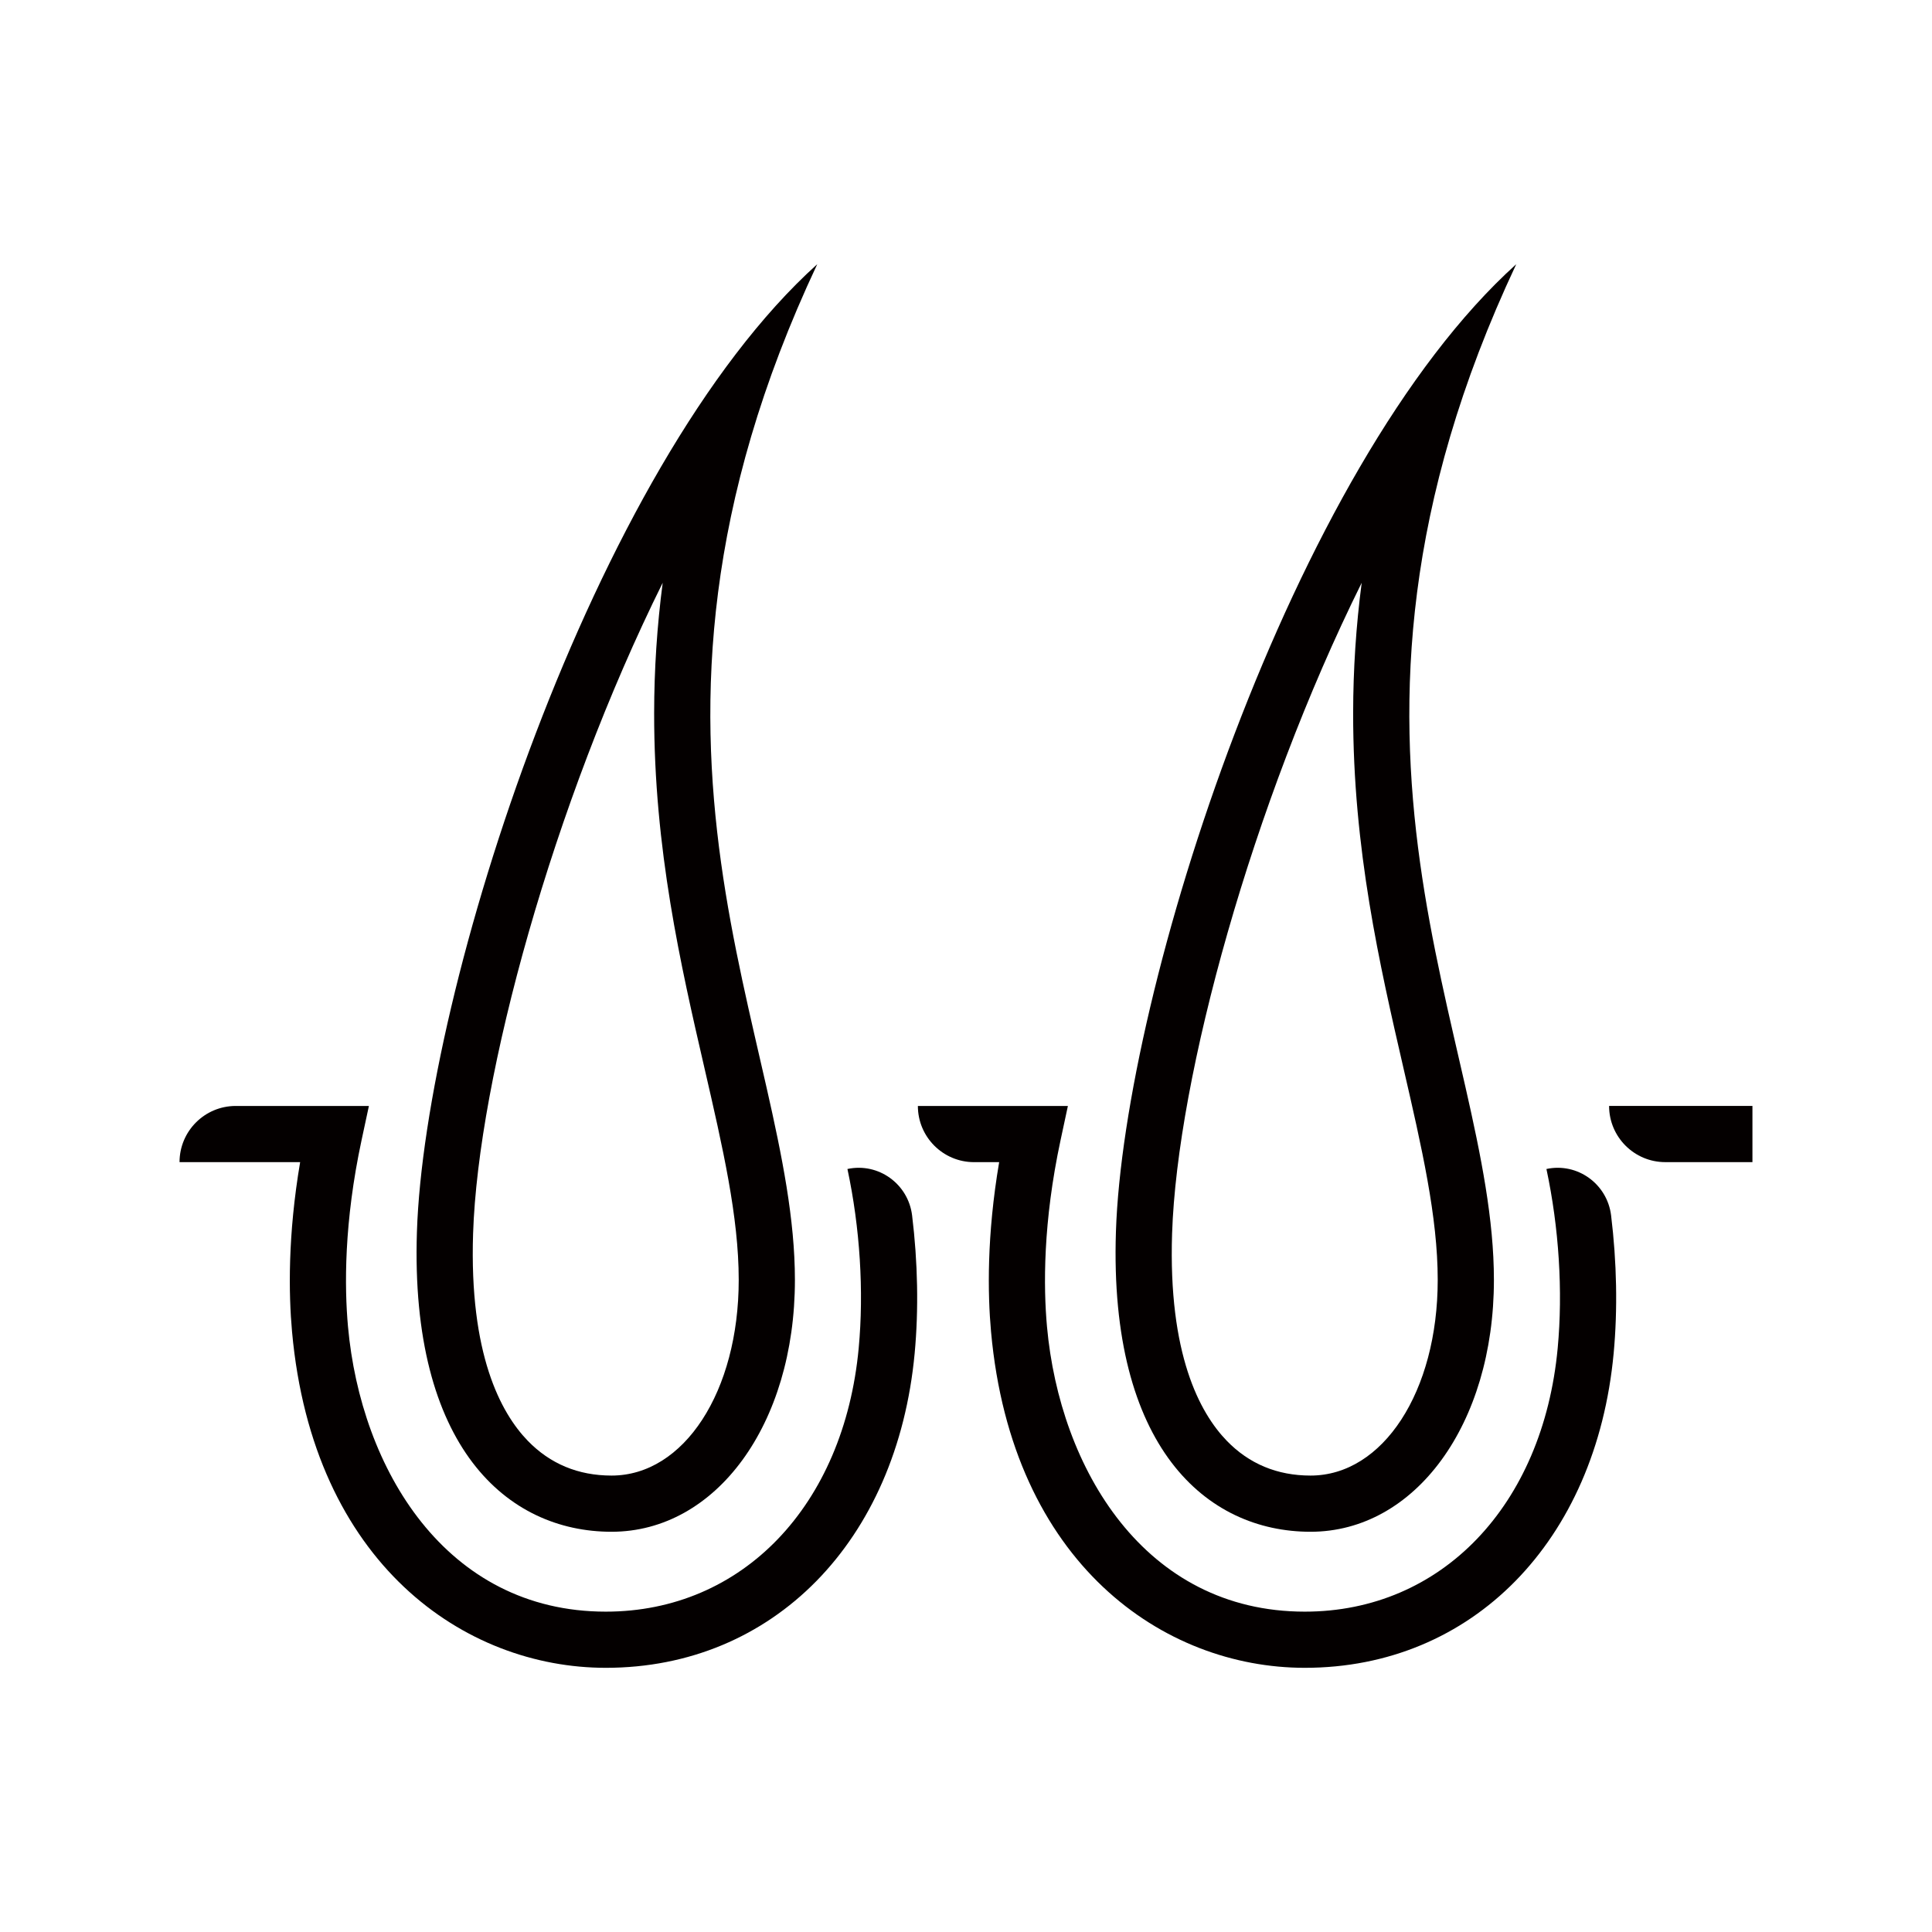
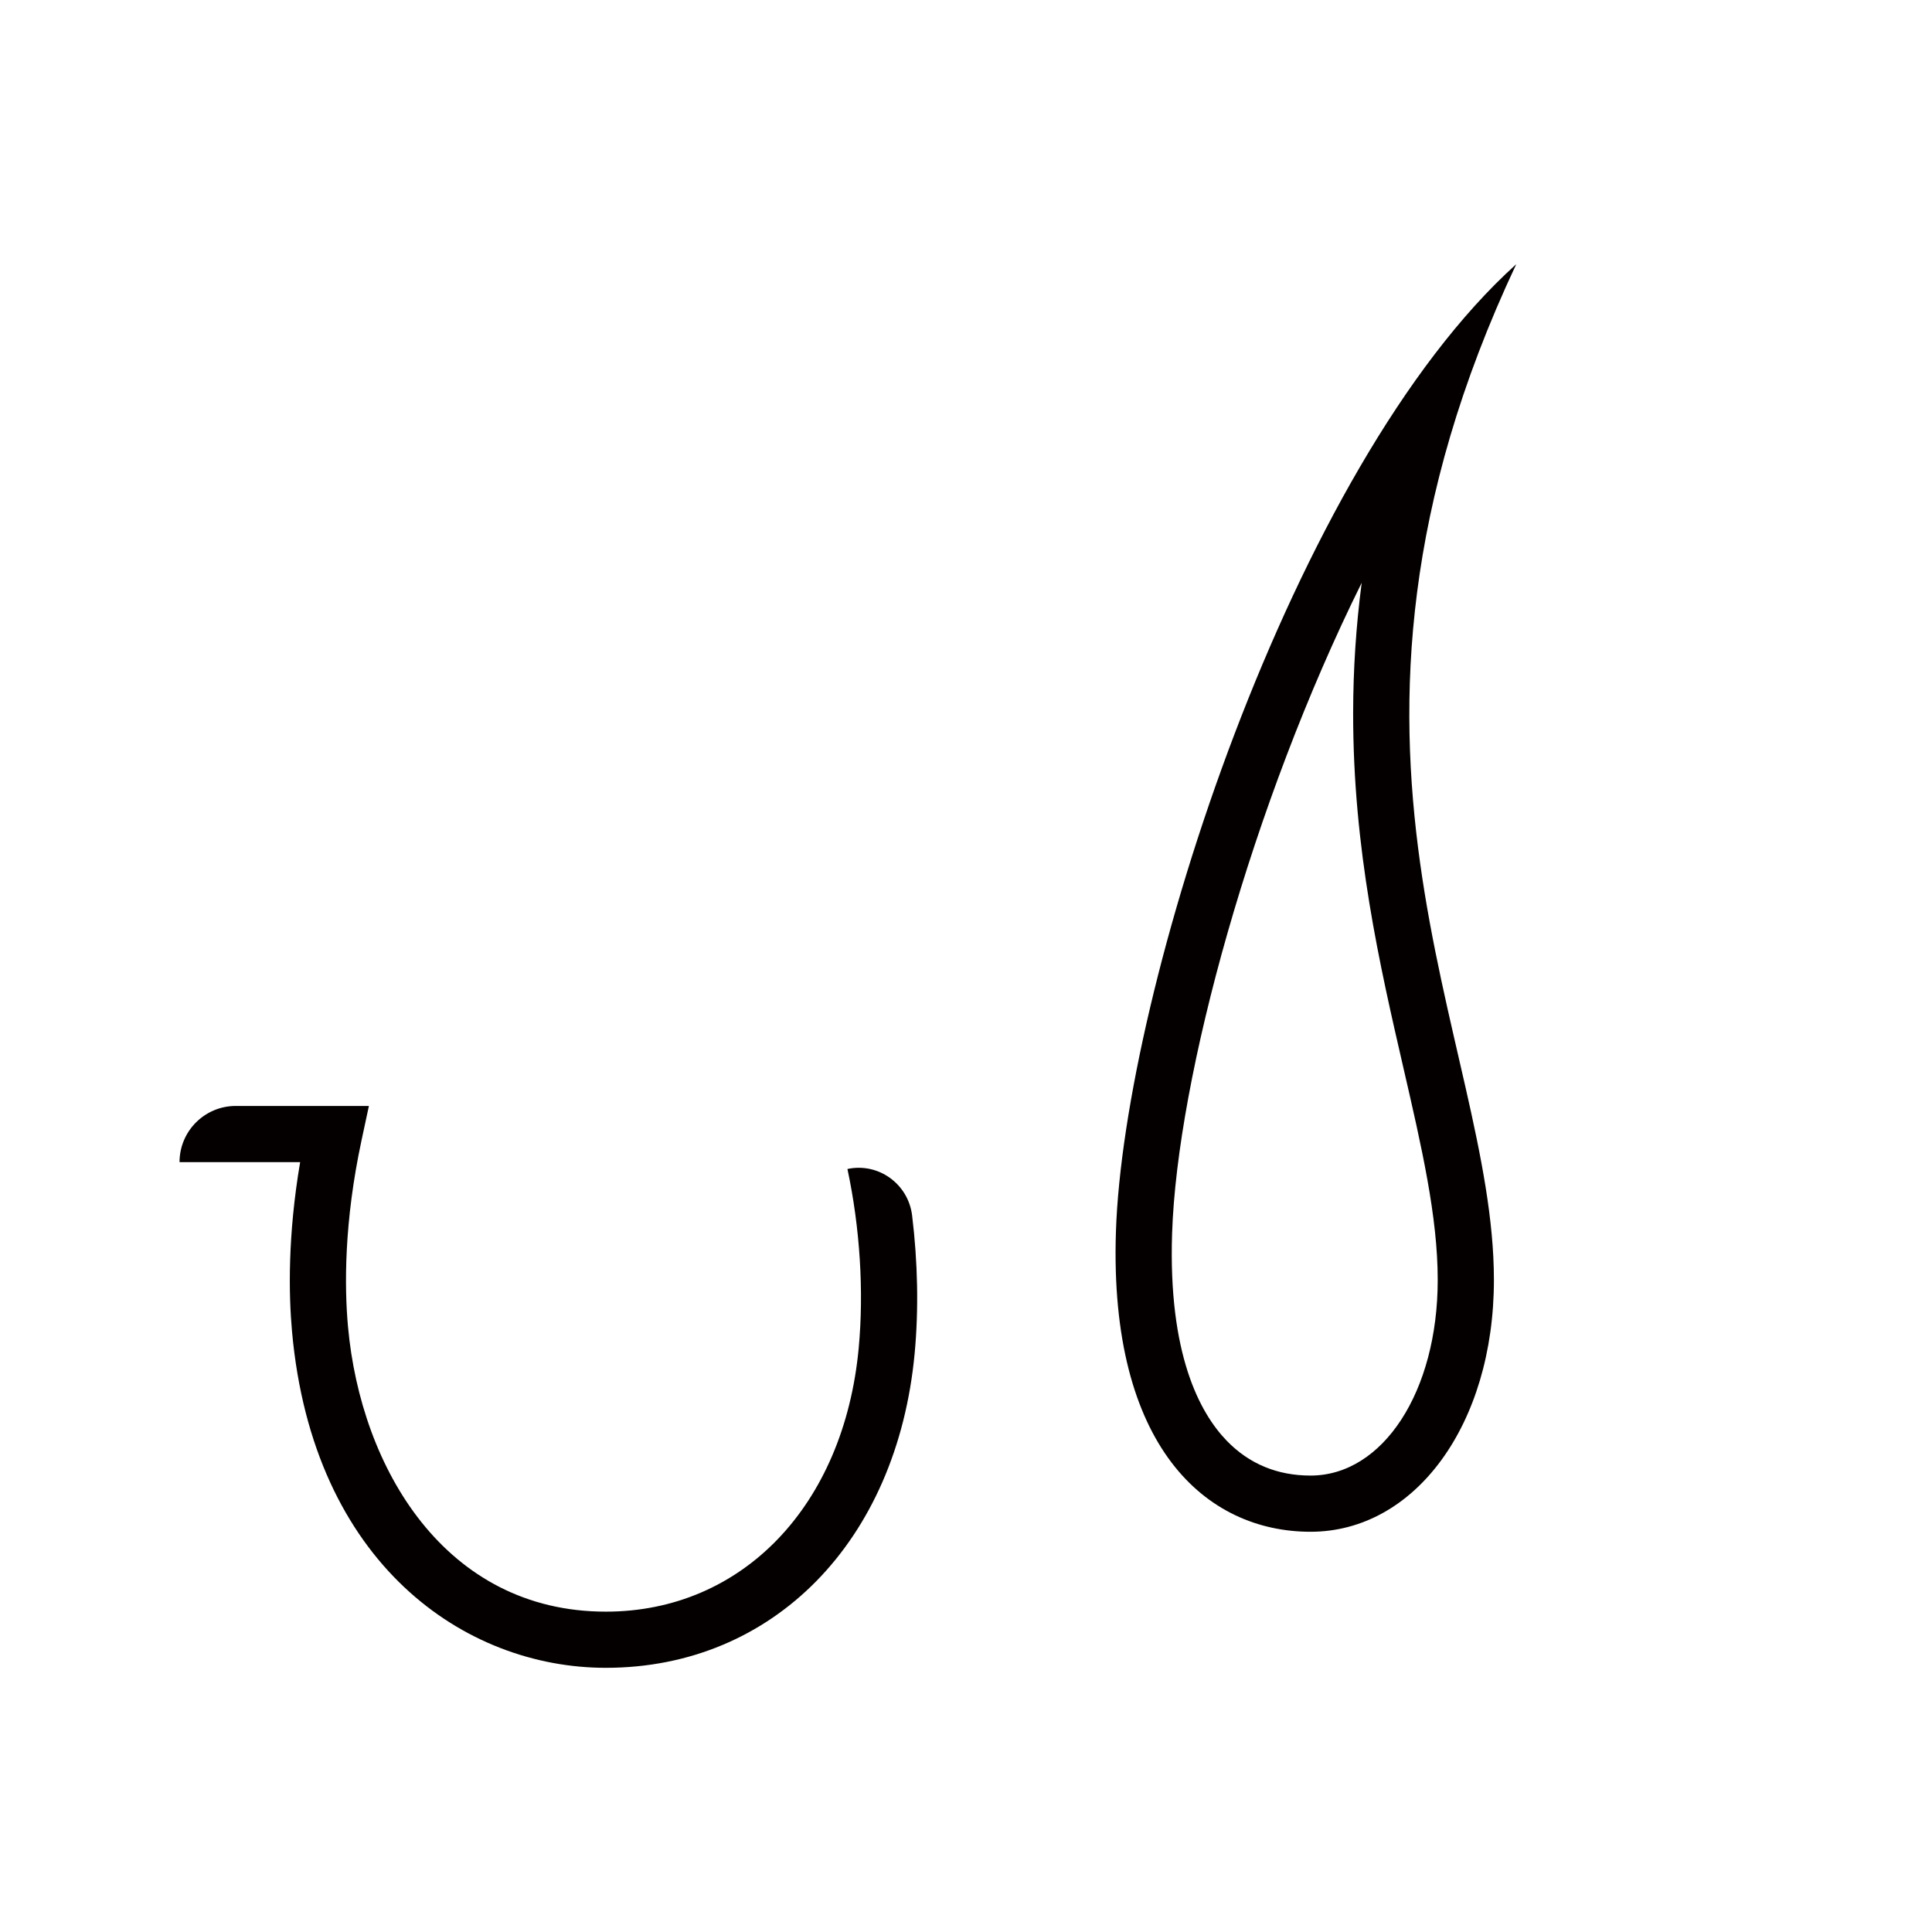
<svg xmlns="http://www.w3.org/2000/svg" id="_图层_2" data-name="图层 2" viewBox="0 0 816.22 816.22">
  <defs>
    <style>
      .cls-1 {
        fill: none;
      }

      .cls-1, .cls-2 {
        stroke-width: 0px;
      }

      .cls-2 {
        fill: #040000;
      }
    </style>
  </defs>
  <g id="_图层_1-2" data-name="图层 1">
    <g>
      <rect class="cls-1" width="816.22" height="816.22" />
      <g>
-         <path class="cls-2" d="M279.97,246.21c-2.39,18.28-3.59,36.58-3.61,54.98-.07,57.53,11.24,106.59,21.22,149.89,7.79,33.79,14.51,62.97,14.51,89.65,0,47.13-23.1,82.66-53.73,82.66-14.05,0-25.96-4.95-35.4-14.71-11.45-11.83-24.75-36.62-23.09-87.55,2.15-66,33.74-181.46,80.1-274.92M345.27,111.61c-95.03,85.64-165.81,306.94-169.13,408.75-2.97,90.92,38.12,126.77,82.22,126.77s77.47-45.29,77.47-106.4c0-101.86-86.37-225.4,9.44-429.12h0Z" />
        <path class="cls-2" d="M255.94,704.61c-59.6,0-123.7-43.91-132.56-142-1.44-15.96-1.84-40.6,3.42-71.63h-50.95c0-13.11,10.63-23.74,23.74-23.74h56.26l-3.08,14.36c-7.49,34.91-7.26,62.16-5.75,78.88,5.42,59.93,41.19,120.4,108.92,120.4,57.67,0,100.61-44.74,106.84-111.34,2.24-23.97.55-50.84-4.76-75.67h0c13.11-2.81,25.69,6.31,27.32,19.61,2.41,19.71,2.81,39.76,1.08,58.27-7.43,79.47-59.86,132.86-130.47,132.86Z" />
        <path class="cls-2" d="M575.28,246.21c-2.39,18.28-3.59,36.58-3.61,54.98-.07,57.53,11.24,106.59,21.22,149.89,7.79,33.79,14.51,62.97,14.51,89.65,0,47.13-23.1,82.66-53.73,82.66-14.05,0-25.96-4.95-35.4-14.71-11.45-11.83-24.75-36.62-23.09-87.55,2.15-66,33.74-181.46,80.1-274.92M640.58,111.61c-95.03,85.64-165.81,306.94-169.13,408.75-2.97,90.92,38.12,126.77,82.22,126.77s77.47-45.29,77.47-106.4c0-101.86-86.37-225.4,9.44-429.12h0Z" />
-         <path class="cls-2" d="M551.25,704.61c-59.6,0-123.7-43.91-132.56-142-1.44-15.96-1.84-40.6,3.43-71.63h-10.6c-13.11,0-23.74-10.63-23.74-23.74h0s63.38,0,63.38,0l-3.08,14.36c-7.49,34.91-7.26,62.16-5.75,78.88,5.42,59.93,41.19,120.4,108.92,120.4,57.67,0,100.61-44.74,106.84-111.34,2.24-23.97.55-50.84-4.76-75.67h0c13.11-2.81,25.69,6.31,27.32,19.61,2.41,19.71,2.81,39.76,1.08,58.27-7.43,79.47-59.86,132.86-130.47,132.86Z" />
-         <path class="cls-2" d="M740.37,490.97h-36.83c-13.11,0-23.74-10.63-23.74-23.74h0s60.56,0,60.56,0v23.74Z" />
      </g>
    </g>
  </g>
</svg>